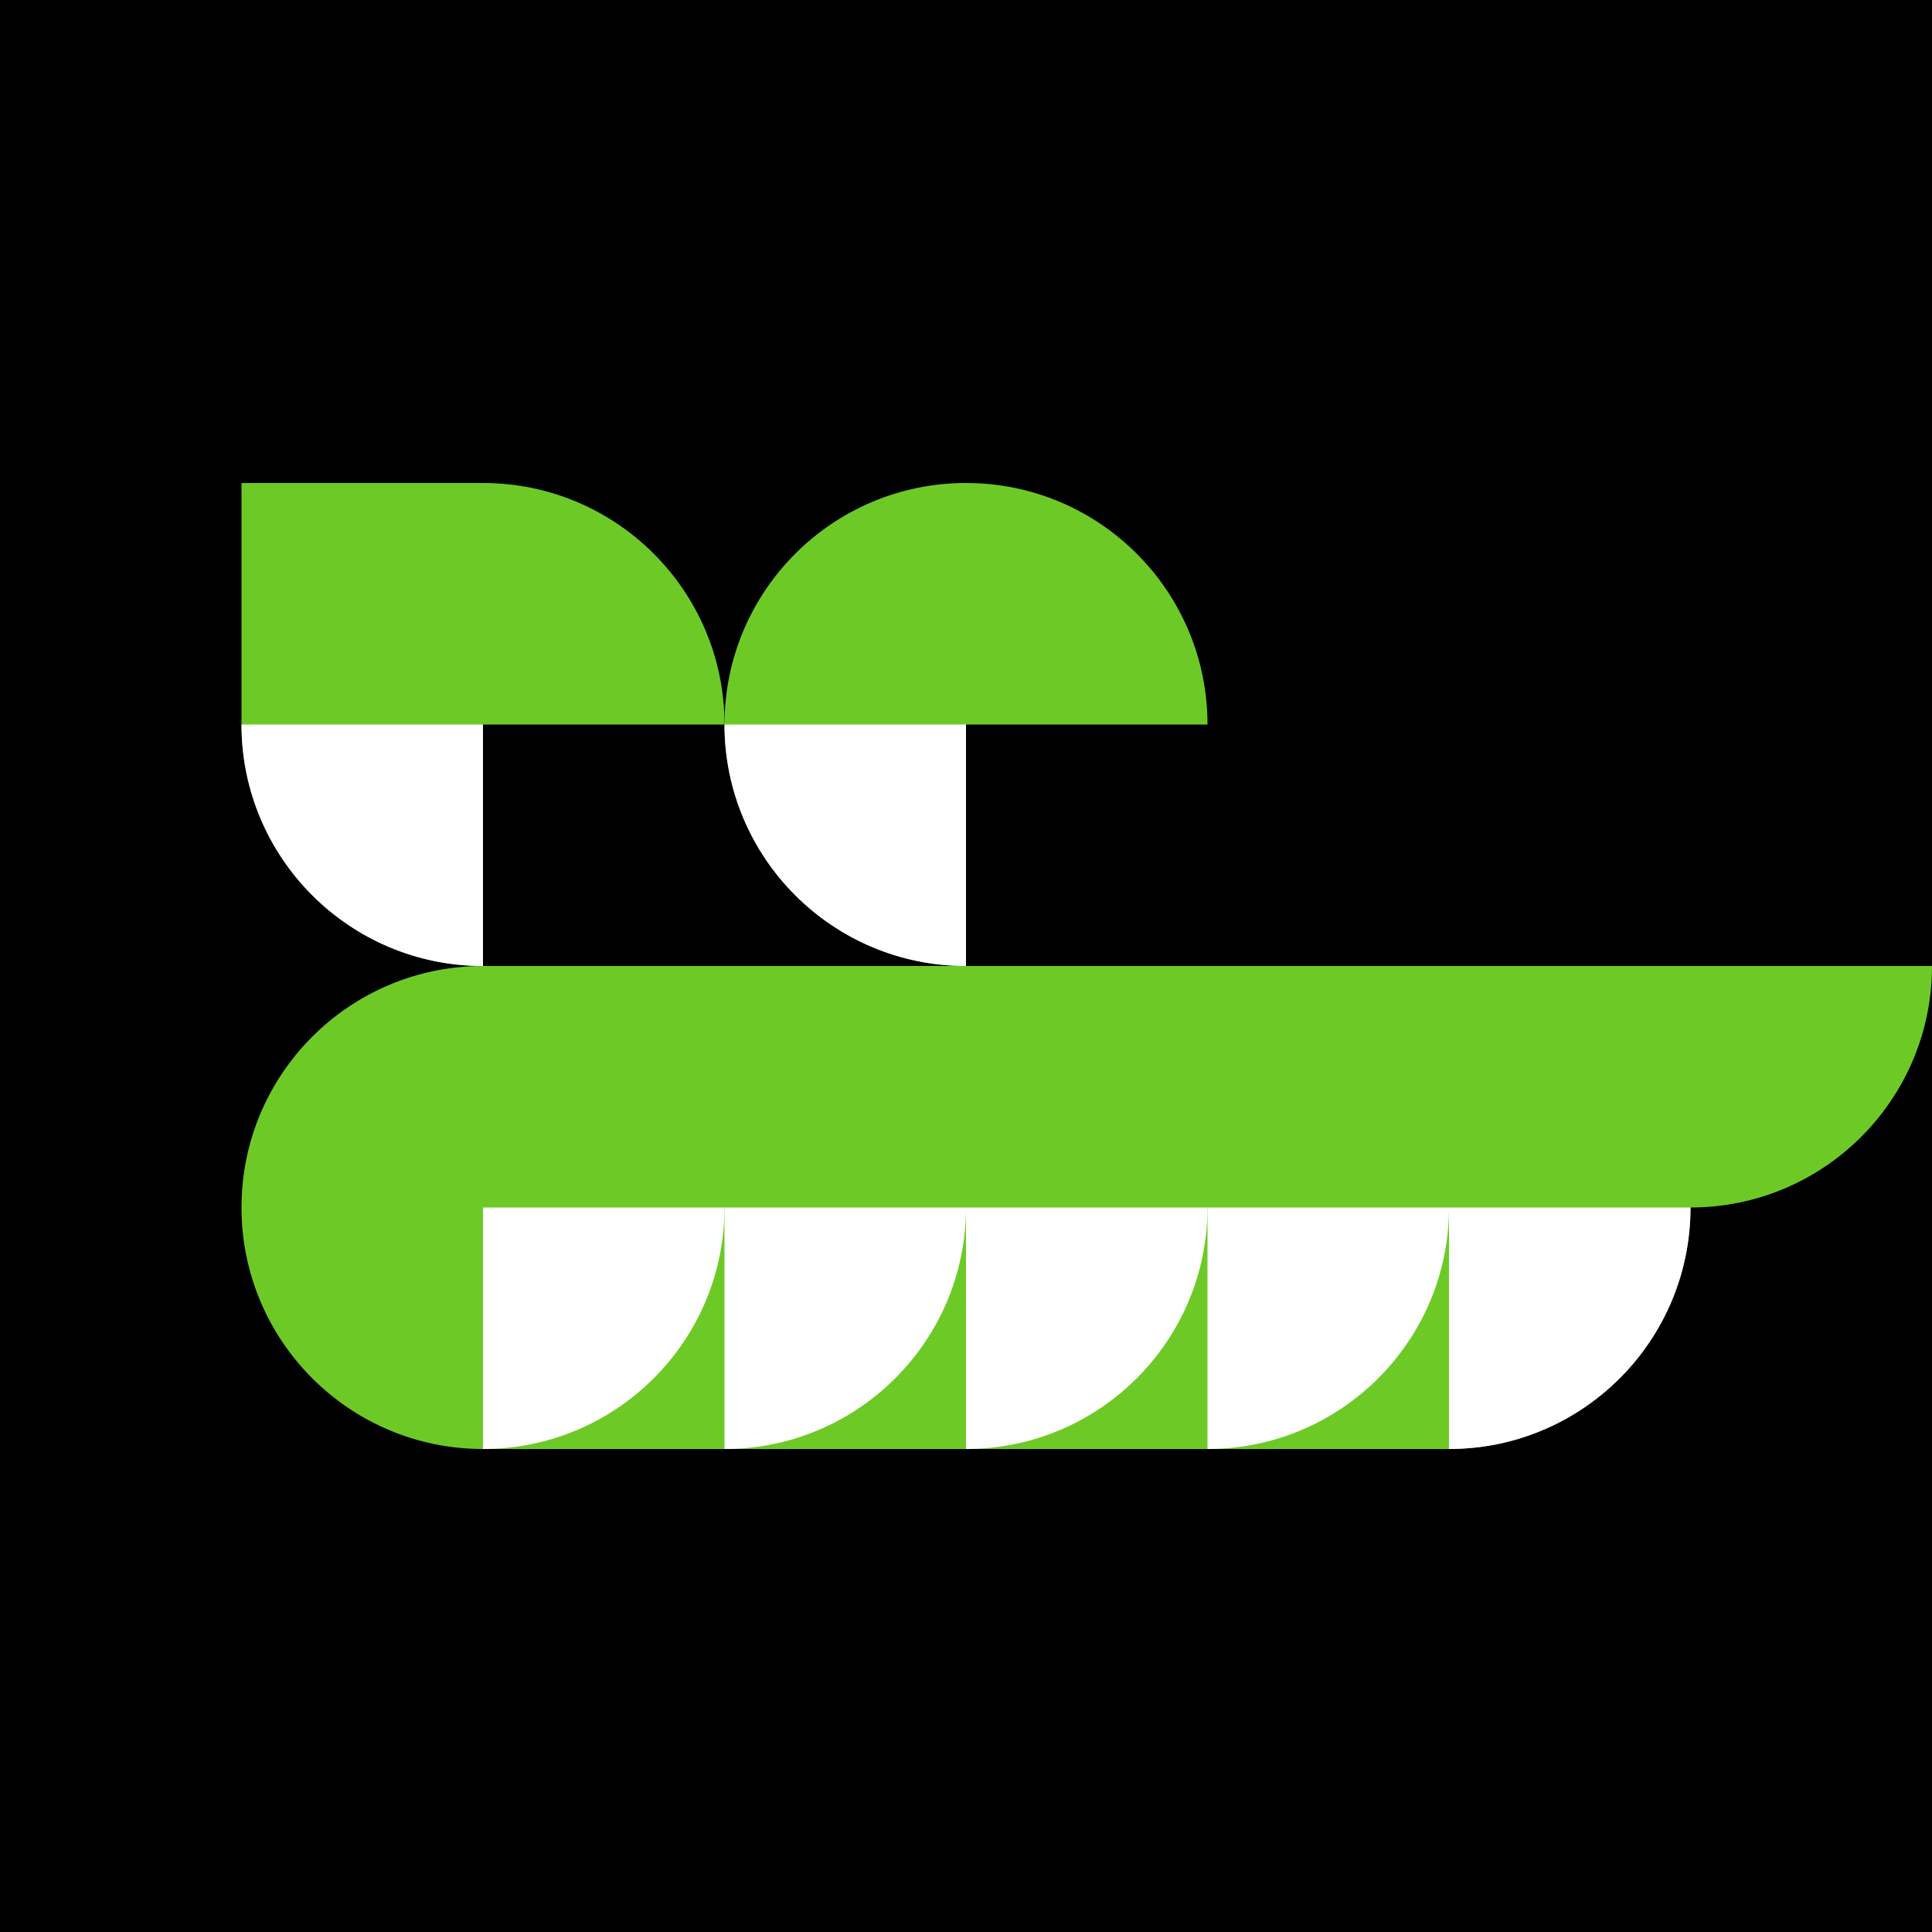
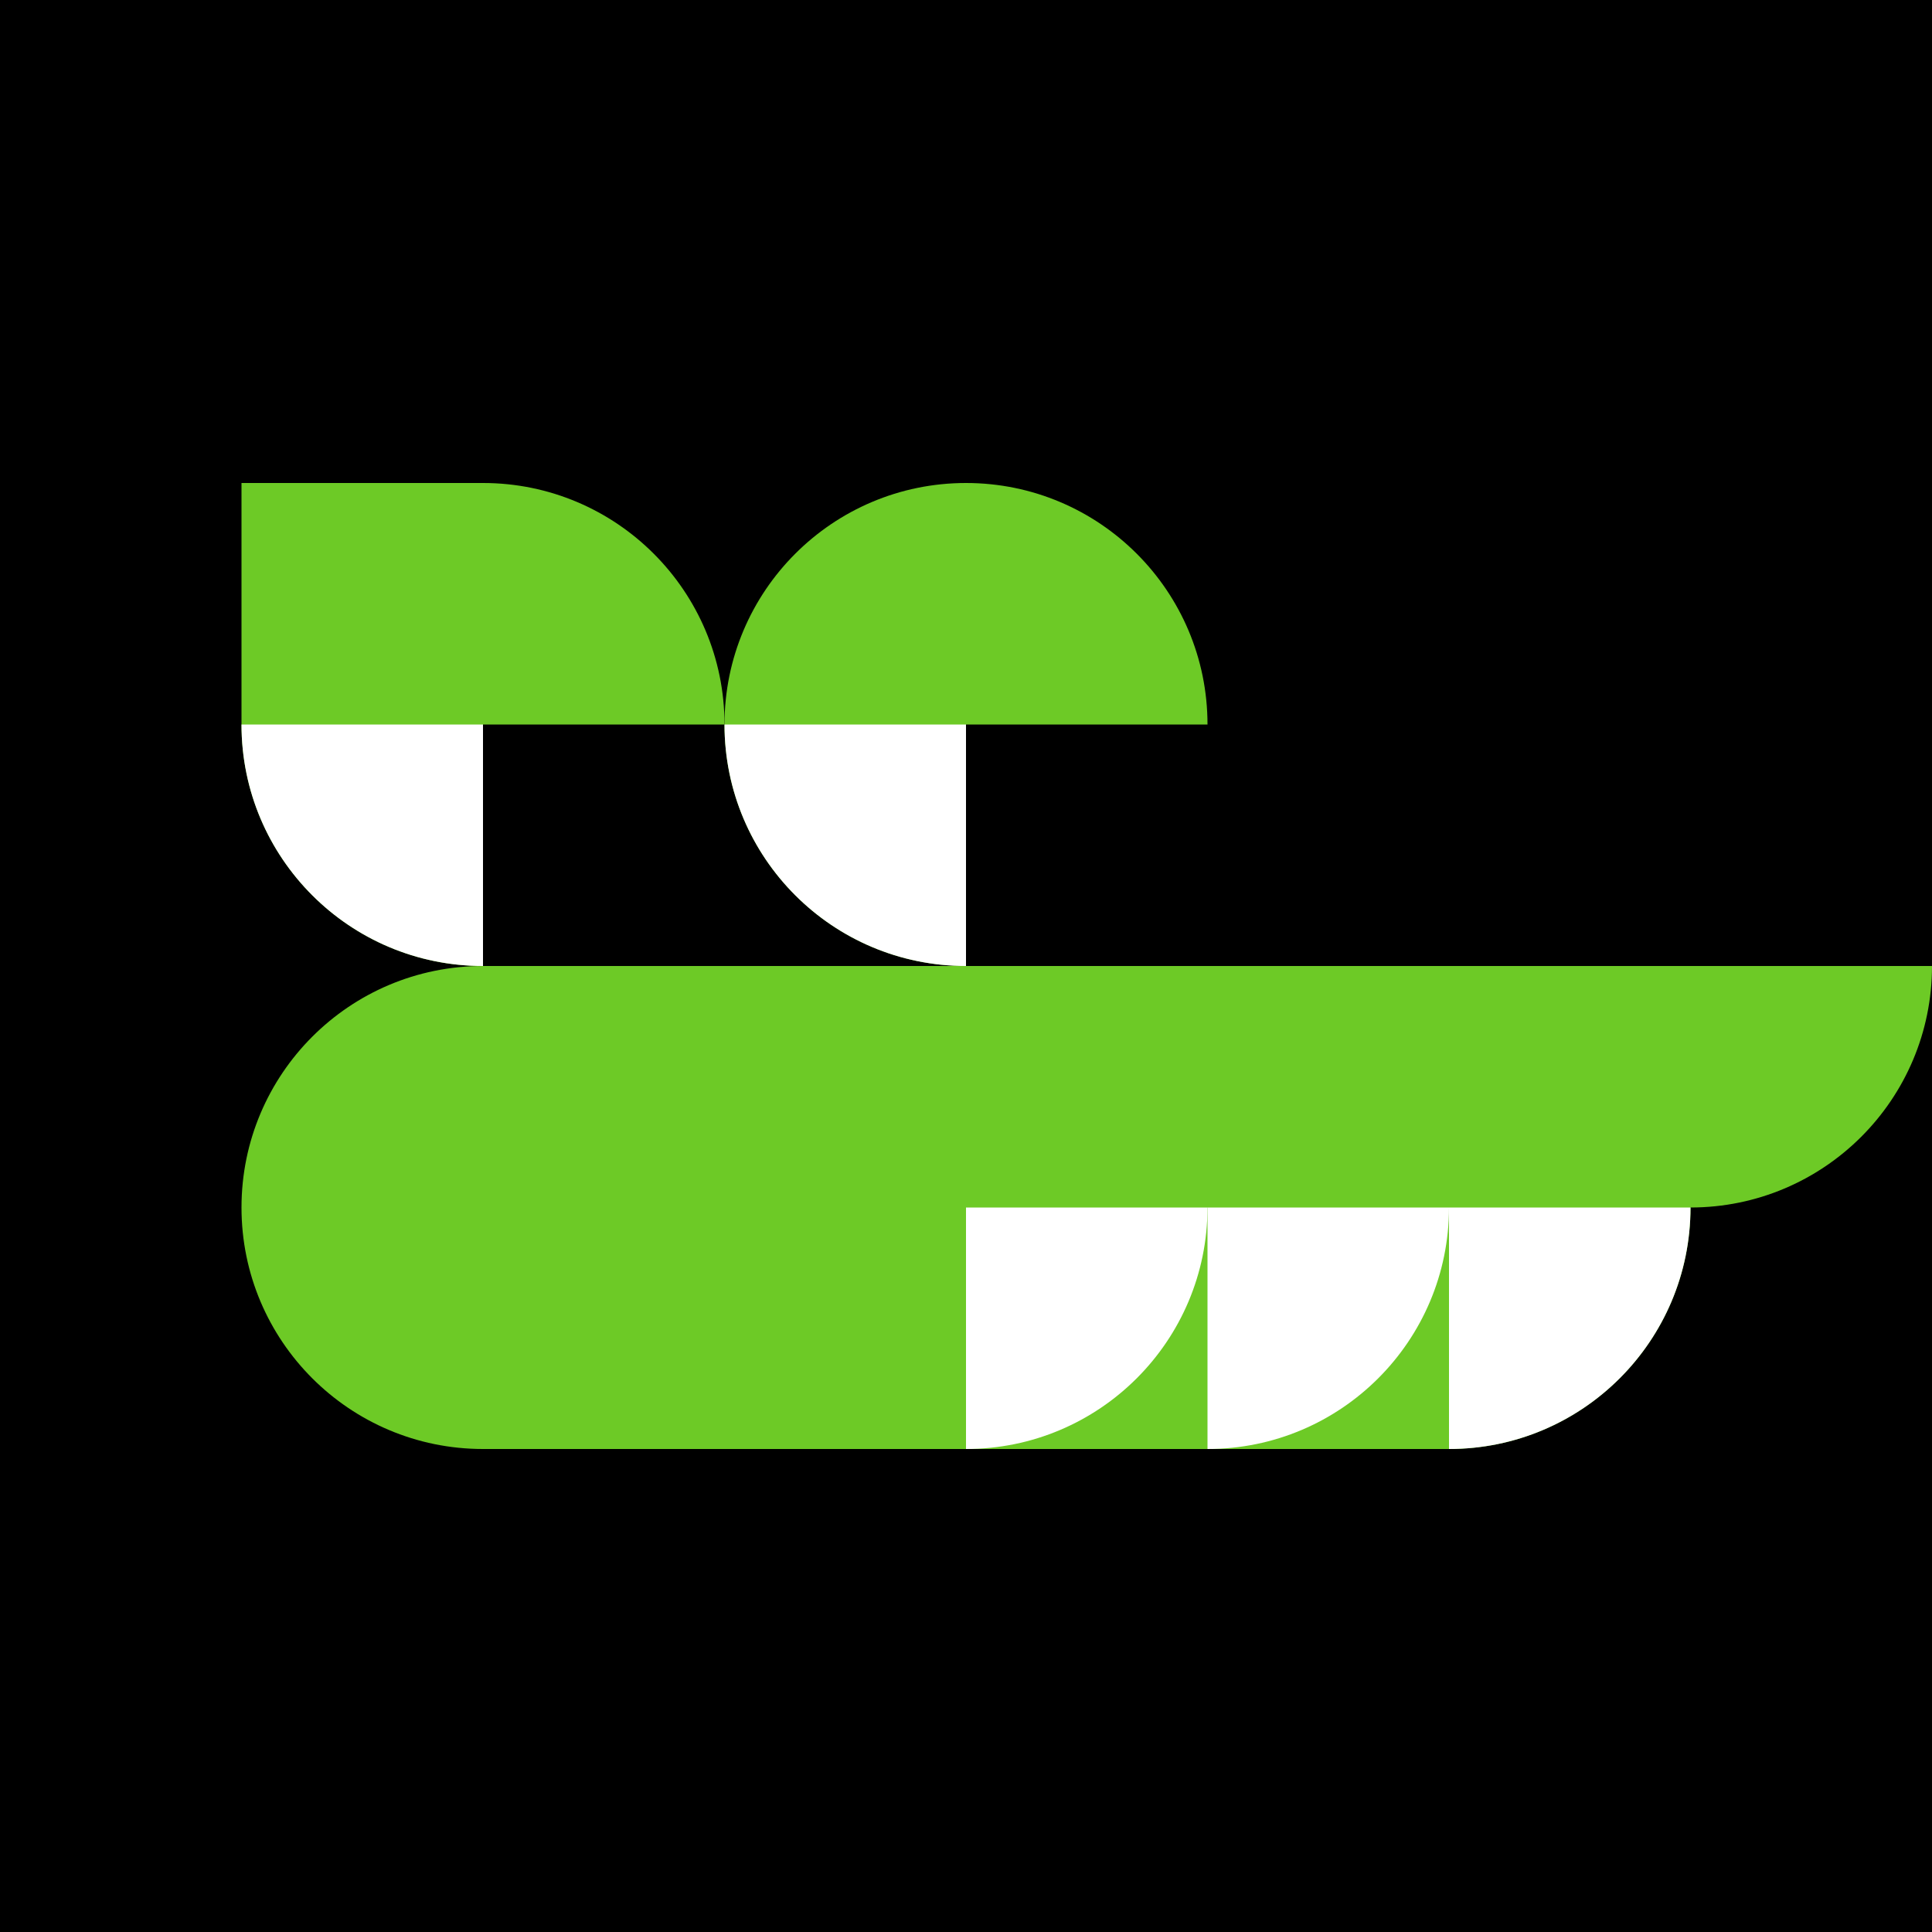
<svg xmlns="http://www.w3.org/2000/svg" viewBox="0 0 1024 1024" fill="none">
  <rect width="1024" height="1024" fill="black" />
  <path d="M512 512V512C582.692 512 640 454.692 640 384V384H512V512Z" fill="black" />
  <path d="M256 512V512C326.692 512 384 454.692 384 384V384H256V512Z" fill="black" />
  <path fill-rule="evenodd" clip-rule="evenodd" d="M512 256C441.308 256 384 313.308 384 384C384 454.692 441.308 512 512 512V384H640C640 313.308 582.692 256 512 256Z" fill="#6DCA26" />
  <path fill-rule="evenodd" clip-rule="evenodd" d="M128 256H256C326.692 256 384 313.308 384 384H256V512C185.308 512 128 454.692 128 384V256Z" fill="#6DCA26" />
  <path fill-rule="evenodd" clip-rule="evenodd" d="M256 512C185.308 512 128 569.308 128 640C128 710.692 185.308 768 256 768H384H512H640H768C838.692 768 896 710.692 896 640C966.692 640 1024 582.692 1024 512H896H768H640H512H384L256 512Z" fill="#6DCA26" />
  <path d="M512 512V512C441.308 512 384 454.692 384 384V384H512V512Z" fill="white" />
  <path d="M256 512V512C185.308 512 128 454.692 128 384V384H256V512Z" fill="white" />
  <path d="M512 768V768C582.692 768 640 710.692 640 640V640H512V768Z" fill="white" />
  <path d="M640 768V768C710.692 768 768 710.692 768 640V640H640V768Z" fill="white" />
  <path d="M768 768V768C838.692 768 896 710.692 896 640V640H768V768Z" fill="white" />
-   <path d="M384 768V768C454.692 768 512 710.692 512 640V640H384V768Z" fill="white" />
-   <path d="M256 768V768C326.692 768 384 710.692 384 640V640H256V768Z" fill="white" />
</svg>